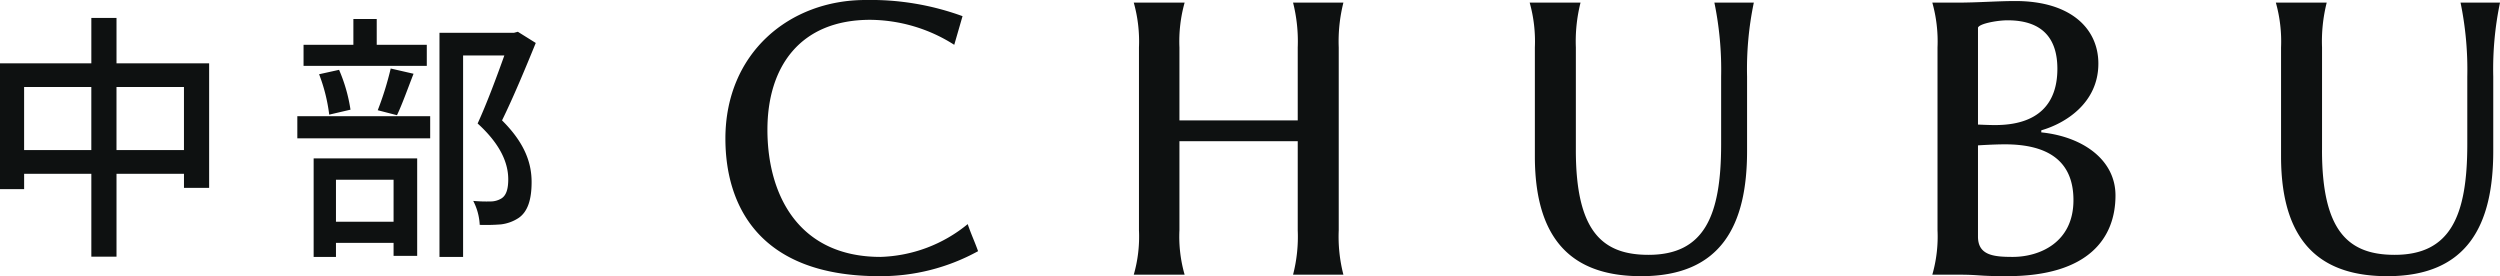
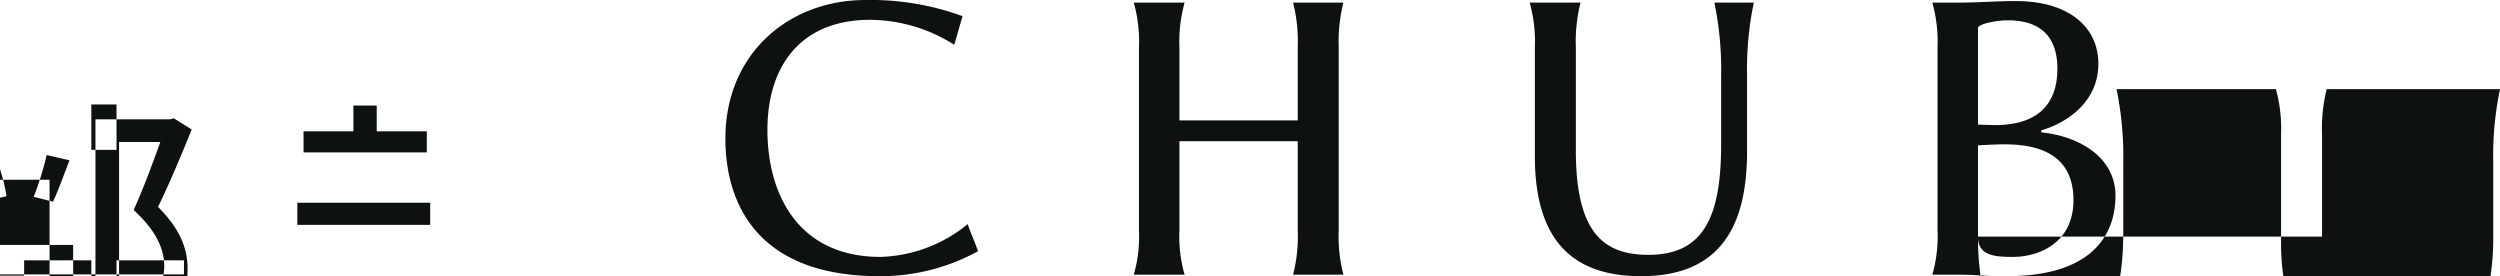
<svg xmlns="http://www.w3.org/2000/svg" width="362" height="40" viewBox="0 0 362 40">
  <defs>
    <style>
      .cls-1 {
        fill: #0e1111;
        fill-rule: evenodd;
      }
    </style>
  </defs>
-   <path id="detail_ttl_chubu.svg" class="cls-1" d="M299.038,1249.04c0-12.37,9.242-20.07,20.287-20.07a38.839,38.839,0,0,1,14.05,2.34l-1.2,4.15A22.906,22.906,0,0,0,320,1231.84c-10.143,0-14.877,6.79-14.877,15.92,0,9.43,4.508,18.41,16.38,18.41a20.848,20.848,0,0,0,12.622-4.75c0.451,1.36,1.052,2.64,1.5,3.92a29.232,29.232,0,0,1-14.276,3.62C303.622,1268.96,299.038,1258.4,299.038,1249.04Zm65.744-2.64h17.13v-10.56a22.964,22.964,0,0,0-.676-6.49h7.288a22.964,22.964,0,0,0-.676,6.49v26.48a22,22,0,0,0,.676,6.42h-7.288a22,22,0,0,0,.676-6.42v-12.9h-17.13v12.9a19.942,19.942,0,0,0,.751,6.42H358.17a19.917,19.917,0,0,0,.752-6.42v-26.48a20.789,20.789,0,0,0-.752-6.49h7.363a20.814,20.814,0,0,0-.751,6.49v10.56Zm57.4,4.3c0,11.77,3.832,15.17,10.519,15.17,8.039,0,10.519-5.58,10.519-16v-9.81a48.006,48.006,0,0,0-.977-10.71h5.71a47.133,47.133,0,0,0-.977,10.71v10.79c0,10.64-3.681,18.11-15.327,18.11-8.941,0-15.4-4.15-15.4-17.35v-15.77a20.789,20.789,0,0,0-.752-6.49h7.363a22.964,22.964,0,0,0-.676,6.49v14.86Zm55.074,18.04H473.8a19.917,19.917,0,0,0,.752-6.42v-26.48a20.789,20.789,0,0,0-.752-6.49h3.606c2.931,0,5.861-.23,8.416-0.23,8.039,0,12.021,4,12.021,9.06,0,5.73-4.809,8.67-8.265,9.66v0.3c5.936,0.6,10.744,3.92,10.744,9.13,0,6.11-3.832,11.69-15.7,11.69C480.114,1268.96,480.941,1268.74,477.259,1268.74Zm3.156-21.73c0.225,0,1.428.07,2.479,0.07,6.237,0,9.017-3.09,9.017-8.15,0-4-1.8-7.02-7.213-7.02-1.428,0-4.058.46-4.283,1.06v14.04Zm0,16.22c0,2.71,2.254,2.94,5.034,2.94,3.832,0,8.79-2.04,8.79-8.22,0-5.89-3.982-8.08-9.917-8.08-1.653,0-3.907.15-3.907,0.15v13.21Zm49.814-12.53c0,11.77,3.832,15.17,10.519,15.17,8.039,0,10.519-5.58,10.519-16v-9.81a48.006,48.006,0,0,0-.977-10.71H556a47.133,47.133,0,0,0-.977,10.71v10.79c0,10.64-3.681,18.11-15.327,18.11-8.941,0-15.4-4.15-15.4-17.35v-15.77a20.789,20.789,0,0,0-.752-6.49h7.363a22.964,22.964,0,0,0-.676,6.49v14.86Zm-305.944-12.56v18.03H220.64v-2.03h-9.769v12h-3.645v-12h-9.732v2.22H194v-18.22h13.226v-6.57h3.645v6.57h13.414Zm-17.059,12.56v-9.13h-9.732v9.13h9.732Zm13.414,0v-9.13h-9.769v9.13h9.769Zm16.413-4.9H256.29v3.2H237.053v-3.2Zm18.749-7.29H237.954v-3.05h7.215v-3.74h3.381v3.74H255.8v3.05Zm-16.383,13.4h14.992v14.11h-3.418v-1.88h-8.342v2.03h-3.232v-14.26Zm2.255-6.34a24.722,24.722,0,0,0-1.465-5.85l2.892-.64a23.3,23.3,0,0,1,1.653,5.77Zm0.977,9.43v6.08h8.342V1255h-8.342Zm6.049-10.07a44.868,44.868,0,0,0,1.878-6.04l3.307,0.76c-0.827,2.11-1.653,4.45-2.4,6Zm22.882-9.74c-1.465,3.59-3.269,7.93-4.884,11.21,3.456,3.43,4.283,6.38,4.283,8.94,0,2.53-.563,4.31-1.915,5.21a5.914,5.914,0,0,1-2.518.91,27.689,27.689,0,0,1-3.081.07,8.393,8.393,0,0,0-.94-3.47,21.524,21.524,0,0,0,2.556.08,3.031,3.031,0,0,0,1.5-.42c0.75-.45,1.014-1.43,1.014-2.79,0-2.19-.977-4.94-4.434-8.08,1.352-2.94,2.817-6.9,3.87-9.85h-5.974v29.17h-3.42v-32.45h10.784l0.564-.15Z" transform="translate(-194 -1228.97)" />
+   <path id="detail_ttl_chubu.svg" class="cls-1" d="M299.038,1249.04c0-12.37,9.242-20.07,20.287-20.07a38.839,38.839,0,0,1,14.05,2.34l-1.2,4.15A22.906,22.906,0,0,0,320,1231.84c-10.143,0-14.877,6.79-14.877,15.92,0,9.43,4.508,18.41,16.38,18.41a20.848,20.848,0,0,0,12.622-4.75c0.451,1.36,1.052,2.64,1.5,3.92a29.232,29.232,0,0,1-14.276,3.62C303.622,1268.96,299.038,1258.4,299.038,1249.04Zm65.744-2.64h17.13v-10.56a22.964,22.964,0,0,0-.676-6.49h7.288a22.964,22.964,0,0,0-.676,6.49v26.48a22,22,0,0,0,.676,6.42h-7.288a22,22,0,0,0,.676-6.42v-12.9h-17.13v12.9a19.942,19.942,0,0,0,.751,6.42H358.17a19.917,19.917,0,0,0,.752-6.42v-26.48a20.789,20.789,0,0,0-.752-6.49h7.363a20.814,20.814,0,0,0-.751,6.49v10.56Zm57.4,4.3c0,11.77,3.832,15.17,10.519,15.17,8.039,0,10.519-5.58,10.519-16v-9.81a48.006,48.006,0,0,0-.977-10.71h5.71a47.133,47.133,0,0,0-.977,10.71v10.79c0,10.64-3.681,18.11-15.327,18.11-8.941,0-15.4-4.15-15.4-17.35v-15.77a20.789,20.789,0,0,0-.752-6.49h7.363a22.964,22.964,0,0,0-.676,6.49v14.86Zm55.074,18.04H473.8a19.917,19.917,0,0,0,.752-6.42v-26.48a20.789,20.789,0,0,0-.752-6.49h3.606c2.931,0,5.861-.23,8.416-0.23,8.039,0,12.021,4,12.021,9.06,0,5.73-4.809,8.67-8.265,9.66v0.3c5.936,0.6,10.744,3.92,10.744,9.13,0,6.11-3.832,11.69-15.7,11.69C480.114,1268.96,480.941,1268.74,477.259,1268.74Zm3.156-21.73c0.225,0,1.428.07,2.479,0.07,6.237,0,9.017-3.09,9.017-8.15,0-4-1.8-7.02-7.213-7.02-1.428,0-4.058.46-4.283,1.06v14.04Zm0,16.22c0,2.71,2.254,2.94,5.034,2.94,3.832,0,8.79-2.04,8.79-8.22,0-5.89-3.982-8.08-9.917-8.08-1.653,0-3.907.15-3.907,0.15v13.21Zc0,11.77,3.832,15.17,10.519,15.17,8.039,0,10.519-5.58,10.519-16v-9.81a48.006,48.006,0,0,0-.977-10.71H556a47.133,47.133,0,0,0-.977,10.71v10.79c0,10.64-3.681,18.11-15.327,18.11-8.941,0-15.4-4.15-15.4-17.35v-15.77a20.789,20.789,0,0,0-.752-6.49h7.363a22.964,22.964,0,0,0-.676,6.49v14.86Zm-305.944-12.56v18.03H220.64v-2.03h-9.769v12h-3.645v-12h-9.732v2.22H194v-18.22h13.226v-6.57h3.645v6.57h13.414Zm-17.059,12.56v-9.13h-9.732v9.13h9.732Zm13.414,0v-9.13h-9.769v9.13h9.769Zm16.413-4.9H256.29v3.2H237.053v-3.2Zm18.749-7.29H237.954v-3.05h7.215v-3.74h3.381v3.74H255.8v3.05Zm-16.383,13.4h14.992v14.11h-3.418v-1.88h-8.342v2.03h-3.232v-14.26Zm2.255-6.34a24.722,24.722,0,0,0-1.465-5.85l2.892-.64a23.3,23.3,0,0,1,1.653,5.77Zm0.977,9.43v6.08h8.342V1255h-8.342Zm6.049-10.07a44.868,44.868,0,0,0,1.878-6.04l3.307,0.76c-0.827,2.11-1.653,4.45-2.4,6Zm22.882-9.74c-1.465,3.59-3.269,7.93-4.884,11.21,3.456,3.43,4.283,6.38,4.283,8.94,0,2.53-.563,4.31-1.915,5.21a5.914,5.914,0,0,1-2.518.91,27.689,27.689,0,0,1-3.081.07,8.393,8.393,0,0,0-.94-3.47,21.524,21.524,0,0,0,2.556.08,3.031,3.031,0,0,0,1.5-.42c0.75-.45,1.014-1.43,1.014-2.79,0-2.19-.977-4.94-4.434-8.08,1.352-2.94,2.817-6.9,3.87-9.85h-5.974v29.17h-3.42v-32.45h10.784l0.564-.15Z" transform="translate(-194 -1228.97)" />
</svg>